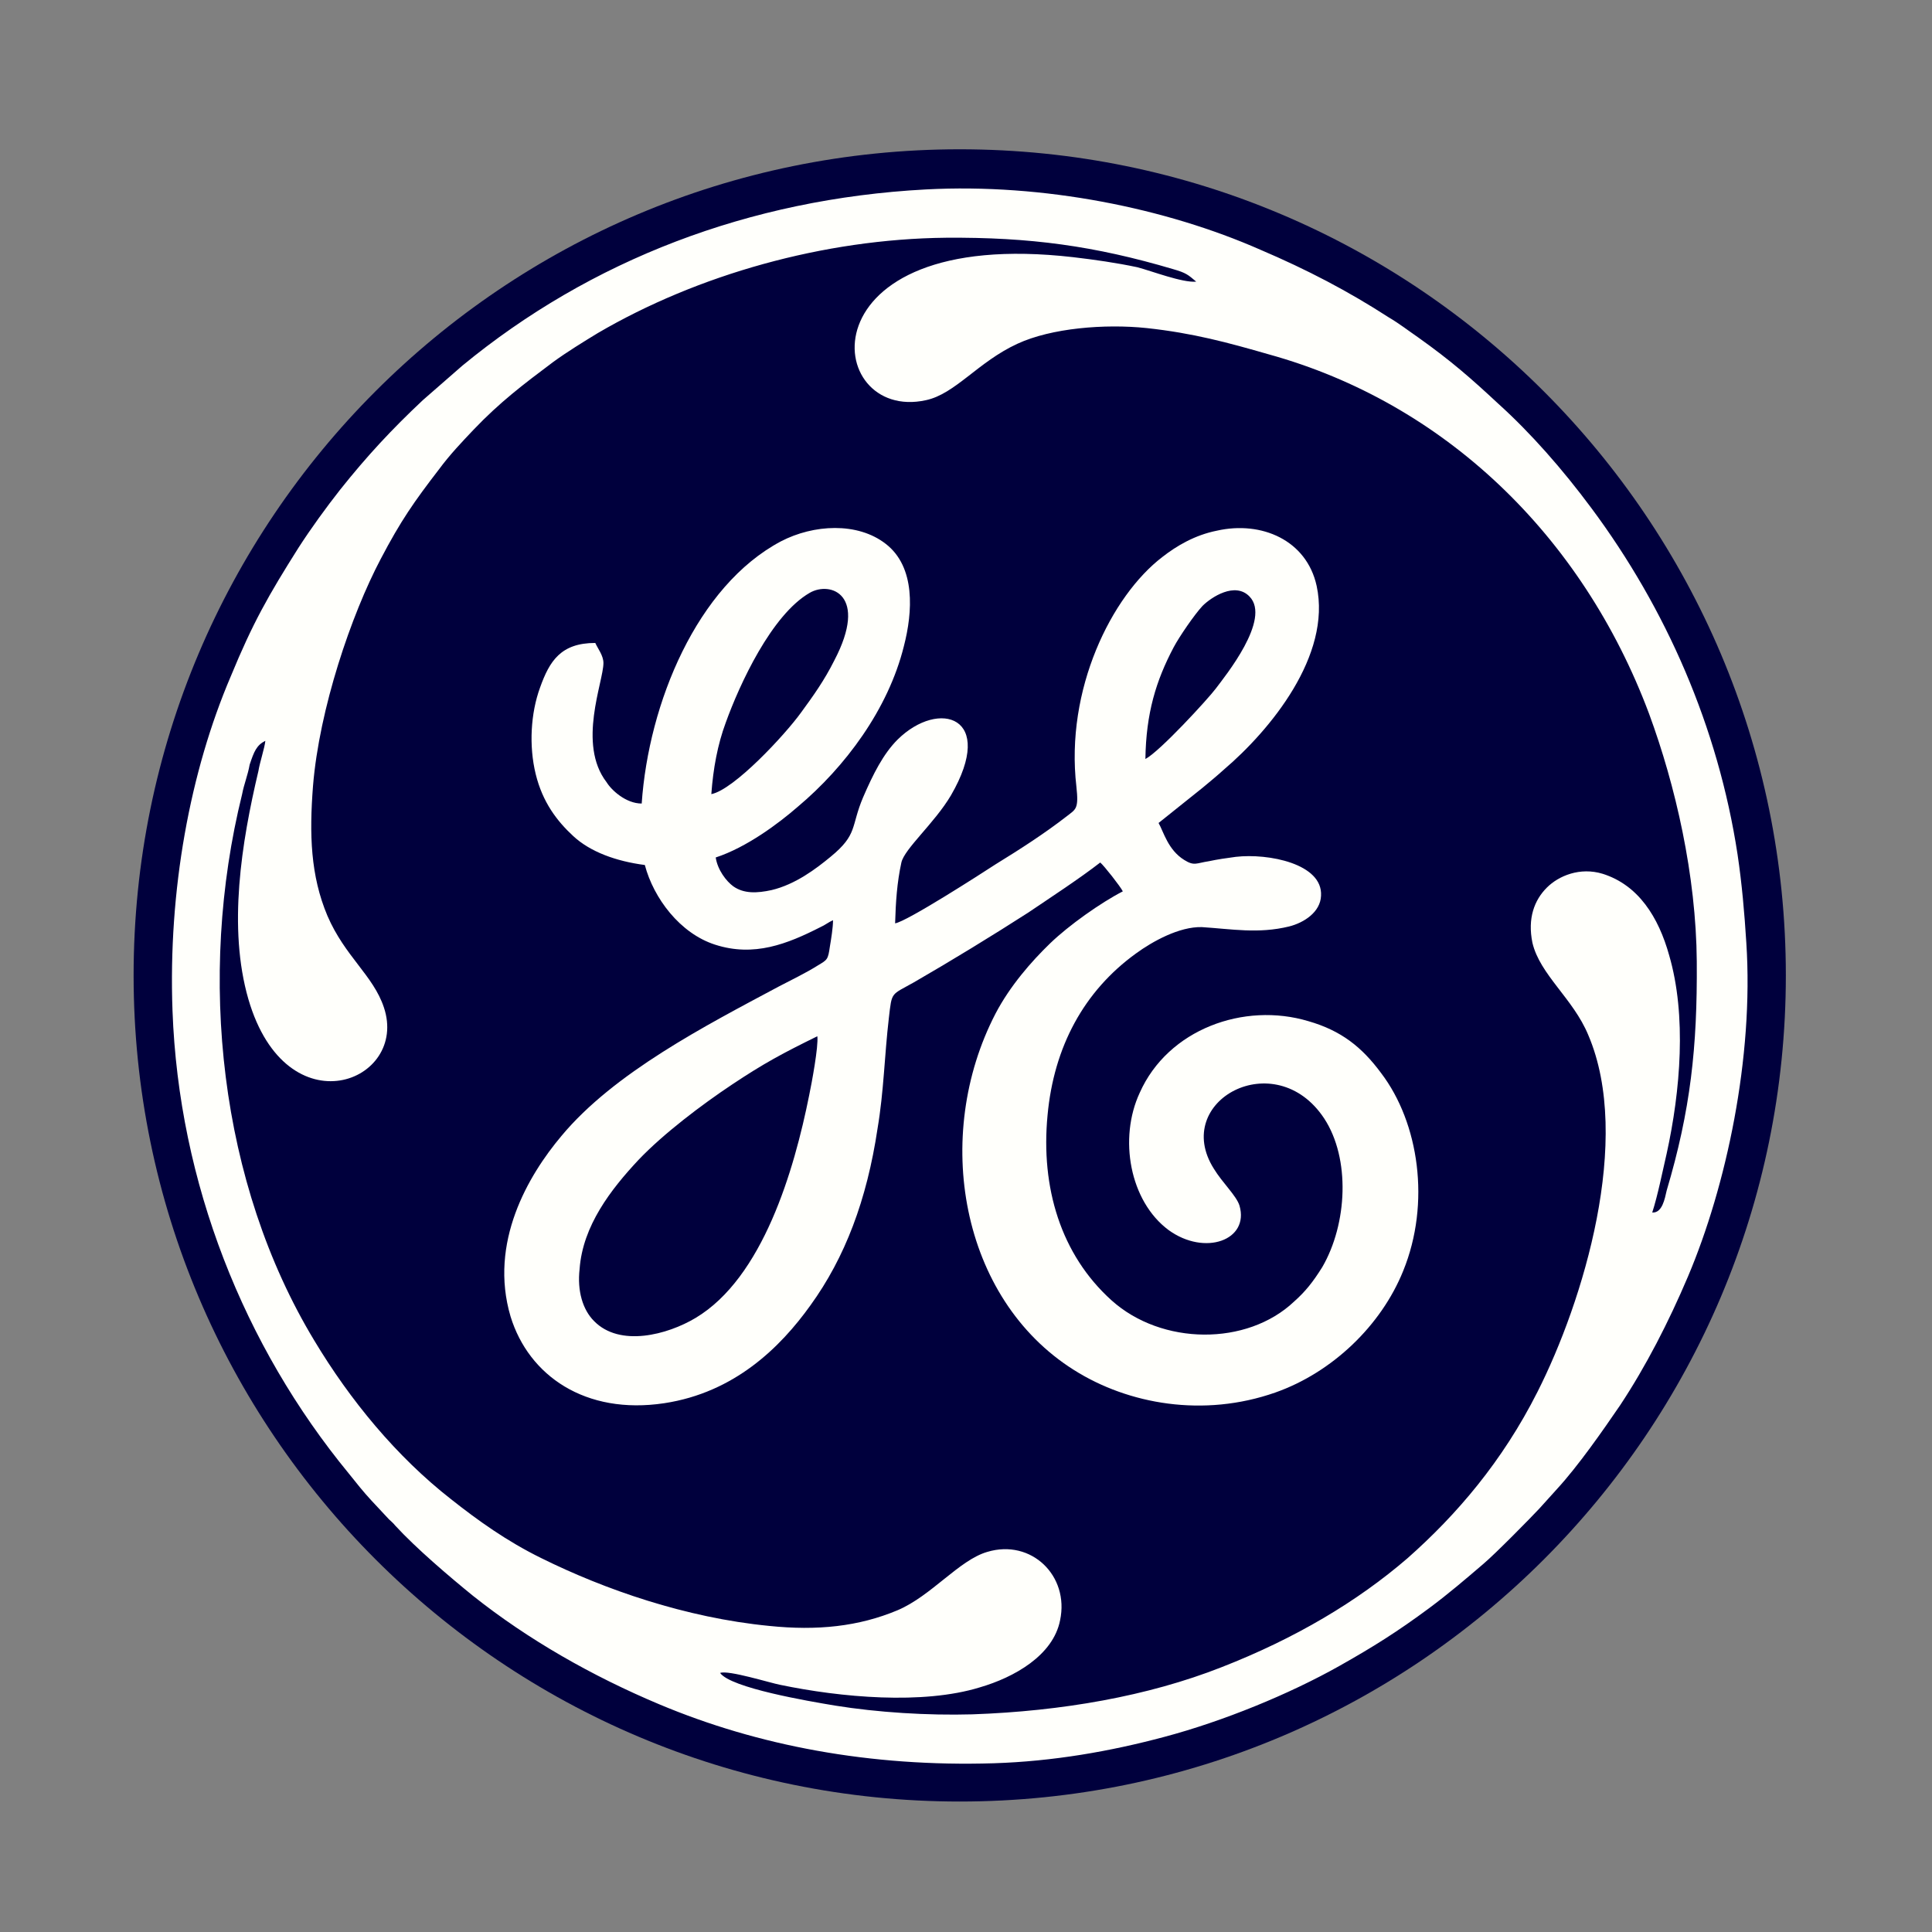
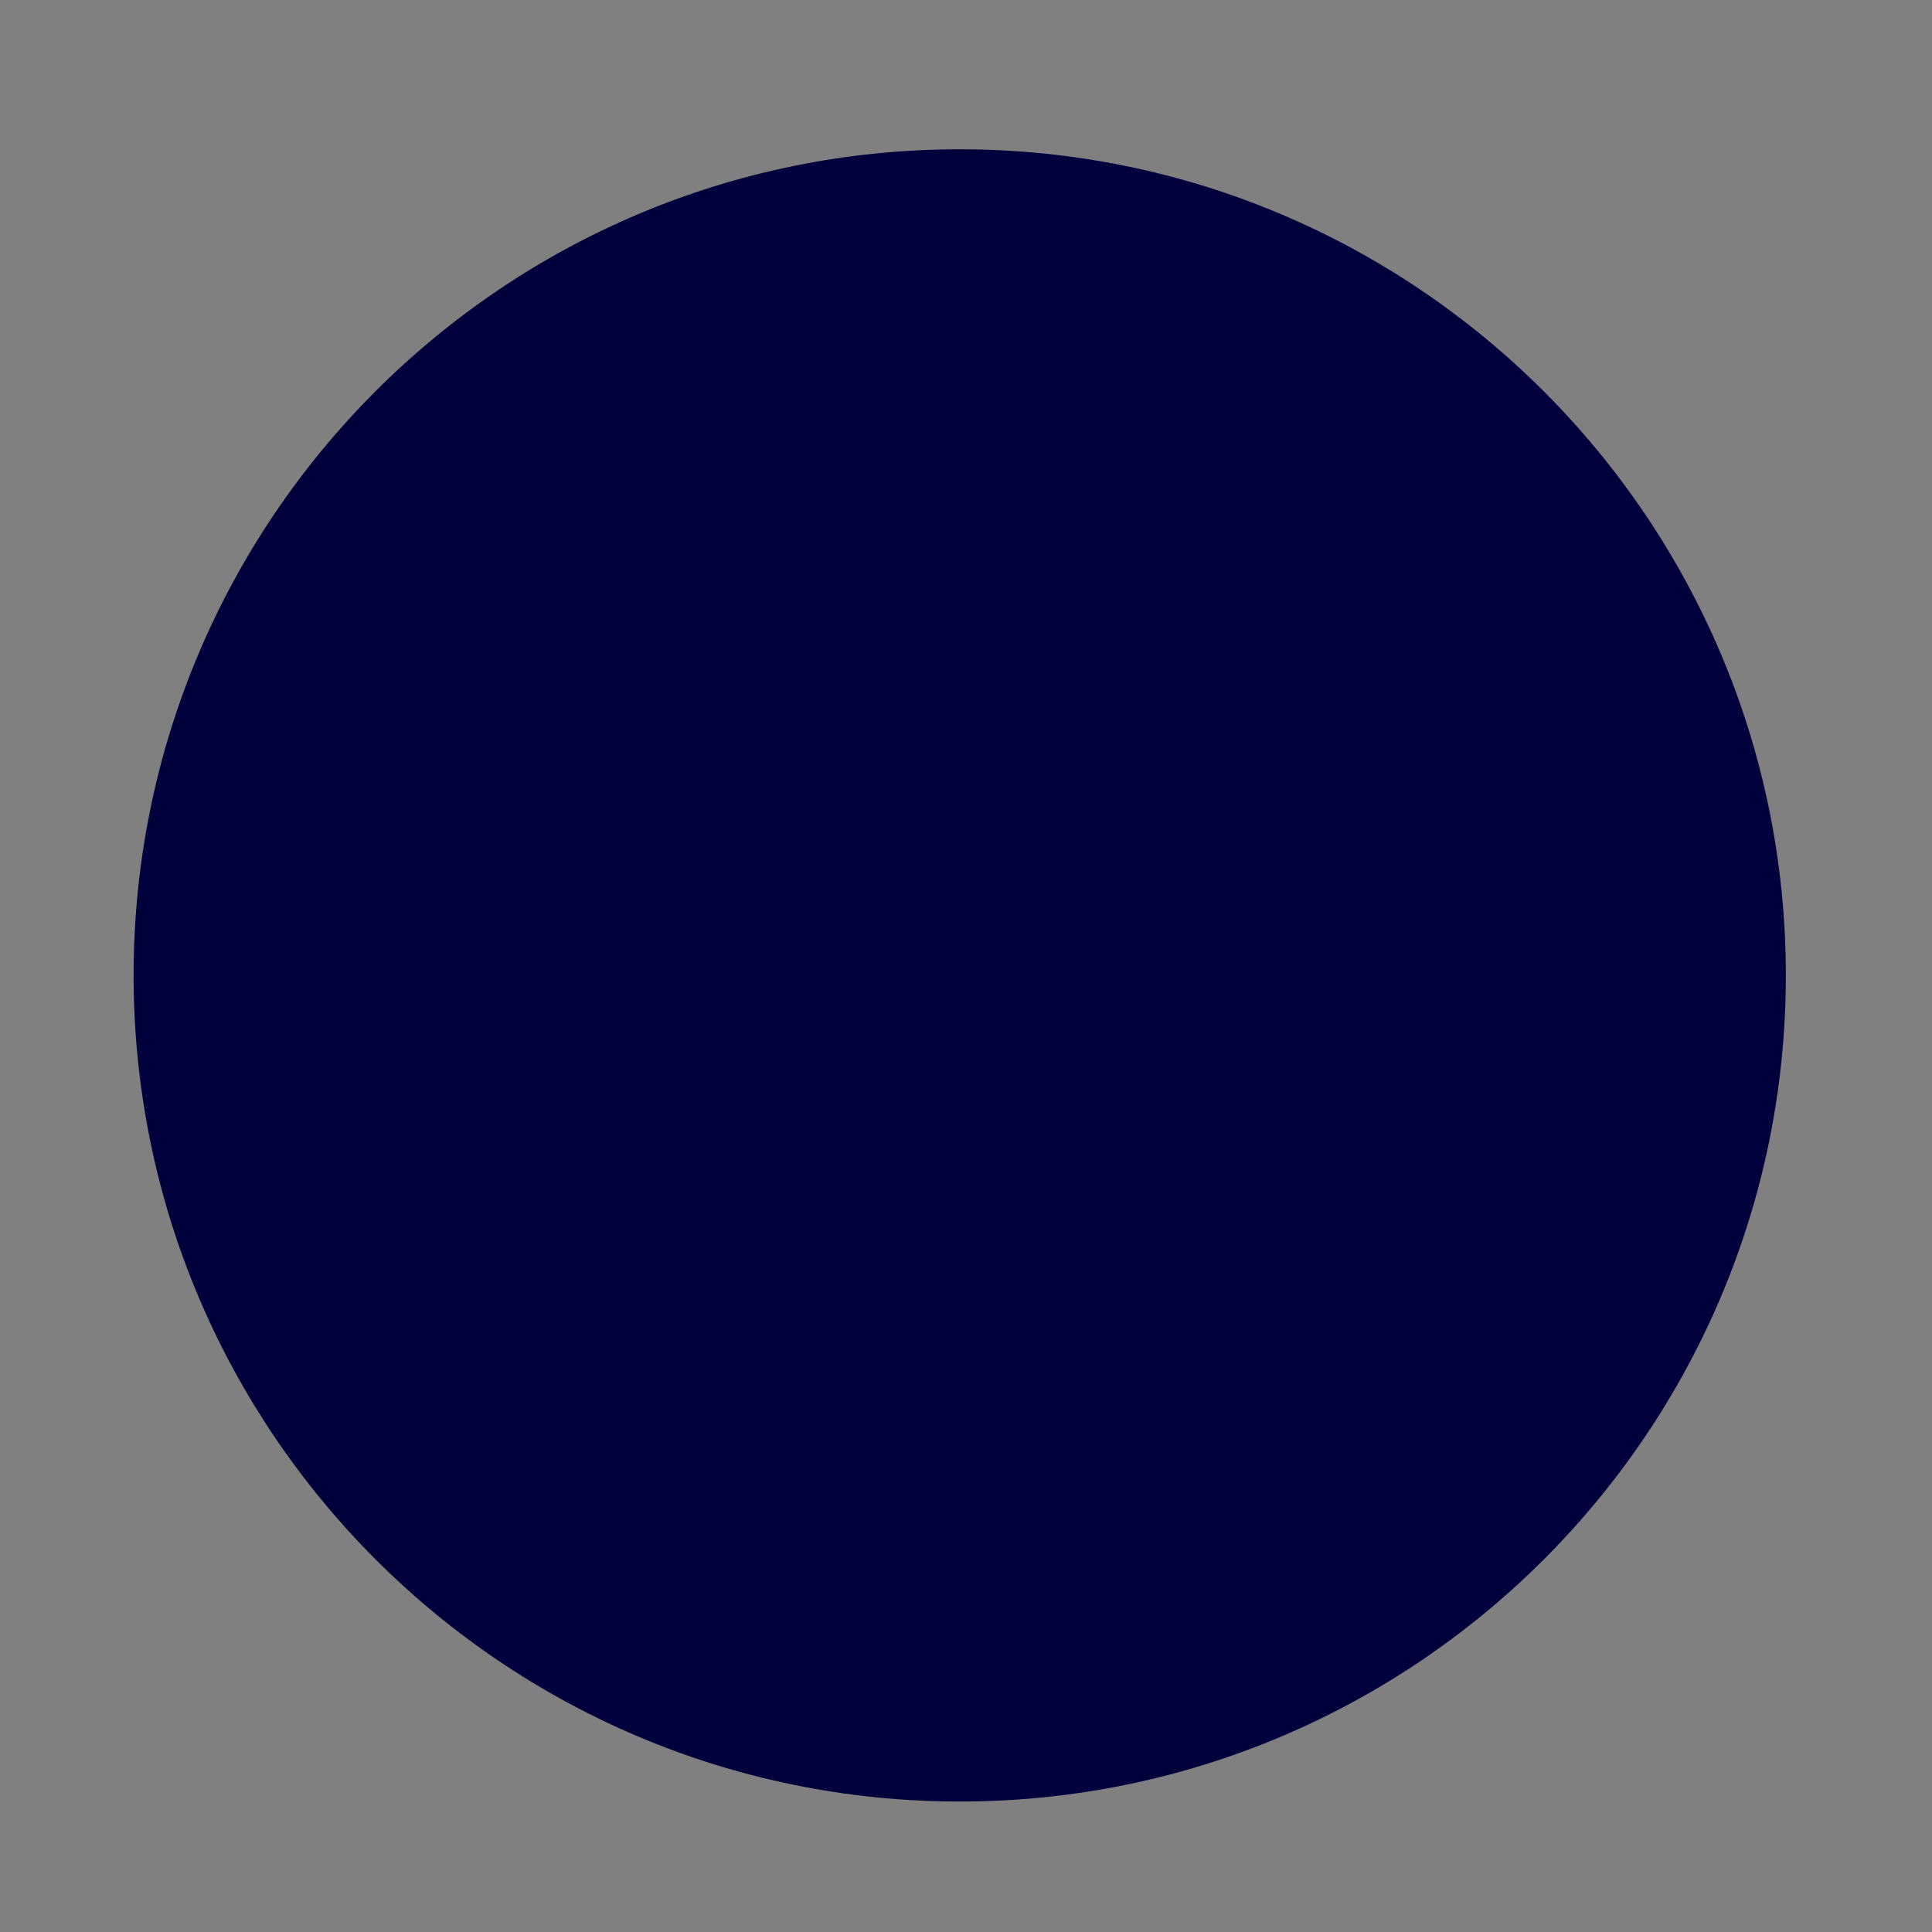
<svg xmlns="http://www.w3.org/2000/svg" version="1.1" id="Layer_1" x="0px" y="0px" width="308px" height="308px" viewBox="0 0 308 308" style="enable-background:new 0 0 308 308;" xml:space="preserve">
  <rect x="0" y="0" width="308" height="308" fill="#808080" stroke="none" />
  <style type="text/css">
	.st0{fill-rule:evenodd;clip-rule:evenodd;fill:#00003D;}
	.st1{fill-rule:evenodd;clip-rule:evenodd;fill:#FFFFFB;}
</style>
  <g>
    <path class="st0" d="M153,23.8c72.7,0,131.7,59,131.7,131.7s-59,131.7-131.7,131.7s-131.7-59-131.7-131.7S80.2,23.8,153,23.8   L153,23.8z" />
-     <path class="st1" d="M42.3,118.1c-0.1,1.1-0.9,3.5-1.1,4.8c-2.7,11.4-4.9,25-1.6,36.4c6.1,20.9,25.6,13.2,21.6,1.3   c-1.7-5.1-6.2-8.1-9-14.6c-2.7-6.4-2.9-13-2.3-20.7C50.9,113,56,98,60.7,89.1C63.9,83,66,80,70,74.8c1.7-2.3,3.6-4.3,5.5-6.3   c4.2-4.4,7.9-7.2,12.7-10.8c2.2-1.6,4.8-3.2,7.1-4.6c15.9-9.3,36-15,55.5-15.2c13.4-0.1,23.7,1.3,36.2,5c2.1,0.6,2.4,0.9,3.7,2   c-2.2,0.2-7.1-1.7-9.4-2.3c-3.3-0.7-6.8-1.2-10.2-1.6c-43.5-5-39.9,26.4-23.5,22.8c4.7-1,8.3-6.1,14.6-9c5.4-2.5,13.9-3.2,20.6-2.5   c7.4,0.8,12.9,2.3,19.5,4.2c27.8,7.7,49.9,28.7,60.6,57.3c4.2,11.4,7.5,25.7,7.6,39.5c0.1,13.7-1,23.7-4.8,36.5   c-0.3,1.3-0.7,3.6-2.3,3.5c0.9-2.8,1.6-6.4,2.3-9.4c2.2-10,3.2-22,0.4-31.6c-1.7-6.1-4.9-11.2-10.6-13c-3.6-1.1-7,0.3-8.9,2.2   c-2,2-3.1,4.9-2.3,8.8c1.2,5.1,6.5,8.9,8.9,14.7c7.1,16.6-0.8,42.5-8.1,56.9c-5.6,11.1-12.9,19.6-20.7,26.5   c-8,6.9-17.9,12.8-29.7,17.4c-11.7,4.6-25.4,7-39.7,7.5c-7.1,0.2-15.1-0.3-21.9-1.4c-4.2-0.7-16.6-2.8-18.3-5.2   c1.3-0.5,8,1.6,9.6,1.9c9.6,2,22.7,3.2,31.8,0.4c5.5-1.6,11.7-5.1,12.8-10.7c1.5-7.1-4.6-13-11.6-10.9c-4.5,1.3-8.9,7-14.3,9.3   c-6.2,2.6-12.8,3.3-20.5,2.5c-13.3-1.3-26.2-5.8-36.3-10.8c-5.5-2.7-10.1-6-14.4-9.4c-8.7-6.8-16.1-15.8-21.8-25.3   c-15.1-25-18.7-58-11.5-87.1c0.3-1.6,0.9-3,1.2-4.7C40.5,119.8,40.9,118.8,42.3,118.1L42.3,118.1z M147.6,30.2   c-28.2,1.5-53.5,11.3-73.9,28.1l-6.3,5.5c-5,4.7-8.9,8.9-13.2,14.3c-2.2,2.8-4.6,6.1-6.6,9.2c-4.8,7.6-7.3,12-10.8,20.5   c-6.5,15.2-10,34.1-9.3,53.3c1,27.5,11.4,53.5,28.1,73.8c1.2,1.5,2.3,2.9,3.6,4.3l2.8,3c0.4,0.4,0.6,0.5,1,1   c3.3,3.6,8.7,8.2,12.4,11.2c8.8,7,19,12.8,29.7,17.3c15.7,6.6,33.6,10,53.3,9.4c9.5-0.3,18.6-1.9,27.2-4.2   c9.4-2.5,19.9-6.8,27.9-11.3c5.5-3.1,9.3-5.5,14.3-9.2c3.1-2.3,5.9-4.7,8.7-7.1c1.9-1.6,7.6-7.4,8.9-8.8l2.8-3.1   c3.4-3.7,7.3-9.3,10.1-13.4c4.1-6.2,7.7-13.2,10.8-20.5c6.1-14.4,10.5-34.9,9.3-53.2c-0.3-4.8-0.7-9.4-1.4-14.1   c-3.1-20.3-11.4-39.2-23.3-55.2c-4.6-6.2-9.7-12-14.8-16.6c-4.4-4.1-7.6-6.9-12.8-10.6c-1.6-1.1-3-2.2-4.7-3.2   c-6.5-4.2-13-7.6-20.5-10.8C185.9,33.2,166.4,29.2,147.6,30.2L147.6,30.2z" />
-     <path class="st1" d="M130.3,165.2c0.2,1.6-0.9,7.5-1.3,9.4c-2.4,12-7.4,29.1-18.1,35.5c-4.5,2.7-12.1,4.7-16.2,0.5   c-1.8-1.8-2.7-4.8-2.3-8.3c0.5-6.9,5-12.7,9.4-17.4c4-4.2,10.1-8.8,14.9-12C121.8,169.5,124.8,167.9,130.3,165.2L130.3,165.2z    M113.4,126.6c0.3-4.1,1-7.9,2.3-11.4c2.2-6.1,7.3-17.2,13.4-20.7c3.3-1.9,9.4,0.3,3.9,10.8c-1.6,3.2-3.4,5.7-5.3,8.3   C125.1,117.2,117,125.9,113.4,126.6L113.4,126.6z M182.6,121c0.1-7.3,1.7-12.5,4.5-17.8c0.9-1.7,3.3-5.2,4.6-6.6   c1.4-1.4,5.2-3.9,7.5-1.5c3.5,3.6-3.9,12.7-5.4,14.7C192.6,111.4,184.9,119.8,182.6,121L182.6,121z M102.3,128.1   c-2.5,0-4.8-2.1-5.6-3.4c-4.7-6.1-0.5-16-0.5-19c0-1.2-0.9-2.3-1.3-3.2c-5.5,0-7.3,2.9-8.8,7.1c-1.5,4.1-1.8,9.3-0.7,13.8   c1.1,4.5,3.4,7.5,6,9.9c2.7,2.5,6.8,4,11.4,4.6c1.4,5.3,5.6,10.9,11.2,12.7c6.2,2,11.5-0.1,16.8-2.8c0.7-0.3,1.3-0.8,2-1.1   c0,1.2-0.3,3-0.5,4.2c-0.3,2.1-0.4,2.1-1.9,3c-1.9,1.2-4.2,2.3-6.3,3.4c-11.6,6.2-26.2,13.7-34.6,23.8c-5.3,6.3-11.6,17-8.1,28.8   c2.9,9.4,11.9,15.7,24.5,13.8c11.2-1.7,18.5-8.9,23.3-15.6c5.5-7.6,9-16.8,10.7-28.2c1-5.9,1.1-11.6,1.8-17.6   c0.5-4.3,0.3-3.6,4-5.7c5.9-3.4,12.6-7.5,18.2-11.1c3.4-2.3,8.3-5.5,11.5-8c0.6,0.5,3.2,3.8,3.6,4.6c-3.5,1.8-8.6,5.4-11.6,8.3   c-3,2.9-6.4,6.8-8.7,11.2c-10.1,19.5-5.6,45.4,12.5,56.8c8.7,5.5,20.7,7.6,32.1,3.6c9.1-3.2,16.9-10.7,20.4-19.4   c4.4-10.8,2.5-23.6-3.5-31.5c-3.1-4.2-6.4-6.8-11.6-8.3c-10.3-3.1-22.4,1.3-26.9,11.4c-3.4,7.3-1.6,17.3,4.6,21.9   c5.8,4.2,12.9,1.6,11.3-3.9c-0.5-1.6-2.7-3.6-4.1-5.9c-6.8-10.8,9.8-19.8,17.6-8c4.2,6.4,3.7,16.8-0.3,23.7   c-1.5,2.4-2.7,3.9-4.5,5.5c-7.5,7.1-21.1,7-29.1-0.2c-8.1-7.3-11.3-18-10.2-29.5c1-10.9,5.8-19.8,14.1-25.8   c2.6-1.9,6.9-4.3,10.5-4.2c4.7,0.3,9,1.1,13.9-0.1c2.4-0.6,5-2.3,5.1-4.9c0.3-5.1-8.4-6.8-13.6-6.2c-1.5,0.2-2.9,0.4-4.3,0.7   c-2,0.3-2.3,0.8-3.9-0.2c-2.6-1.6-3.3-4.5-4.1-5.9l7-5.6c1.2-1,2.3-1.9,3.4-2.9c7.4-6.3,17.2-18.2,14.8-29.3   c-1.6-7.3-8.8-10.4-15.9-8.8c-3.5,0.7-6.4,2.4-8.7,4.2c-8.1,6.2-15.5,21.1-13.7,36.6c0.4,3.6-0.1,3.6-1.5,4.7   c-3.6,2.8-7.5,5.3-11.4,7.7c-2.3,1.5-14.1,9.1-16,9.4c0.1-3.4,0.3-6.5,1-9.7c0.5-2.2,5.3-6.3,7.9-10.7c7.3-12.6-1.9-15.4-8.5-8.9   c-2.3,2.3-3.9,5.5-5.5,9.2c-2,4.7-0.8,5.9-5.2,9.5c-2.3,1.9-5.6,4.4-9.4,5.3c-2.3,0.5-4.4,0.6-6.1-0.6c-1.1-0.8-2.5-2.6-2.8-4.6   c4.9-1.6,10-5.4,13.1-8.1c7.5-6.3,14.4-15.5,16.9-25.6c1.4-5.4,1.9-12.6-2.9-16.3c-4.5-3.5-11.5-3.1-16.7-0.4   C111.1,93.4,103.4,112.1,102.3,128.1L102.3,128.1z" />
  </g>
</svg>